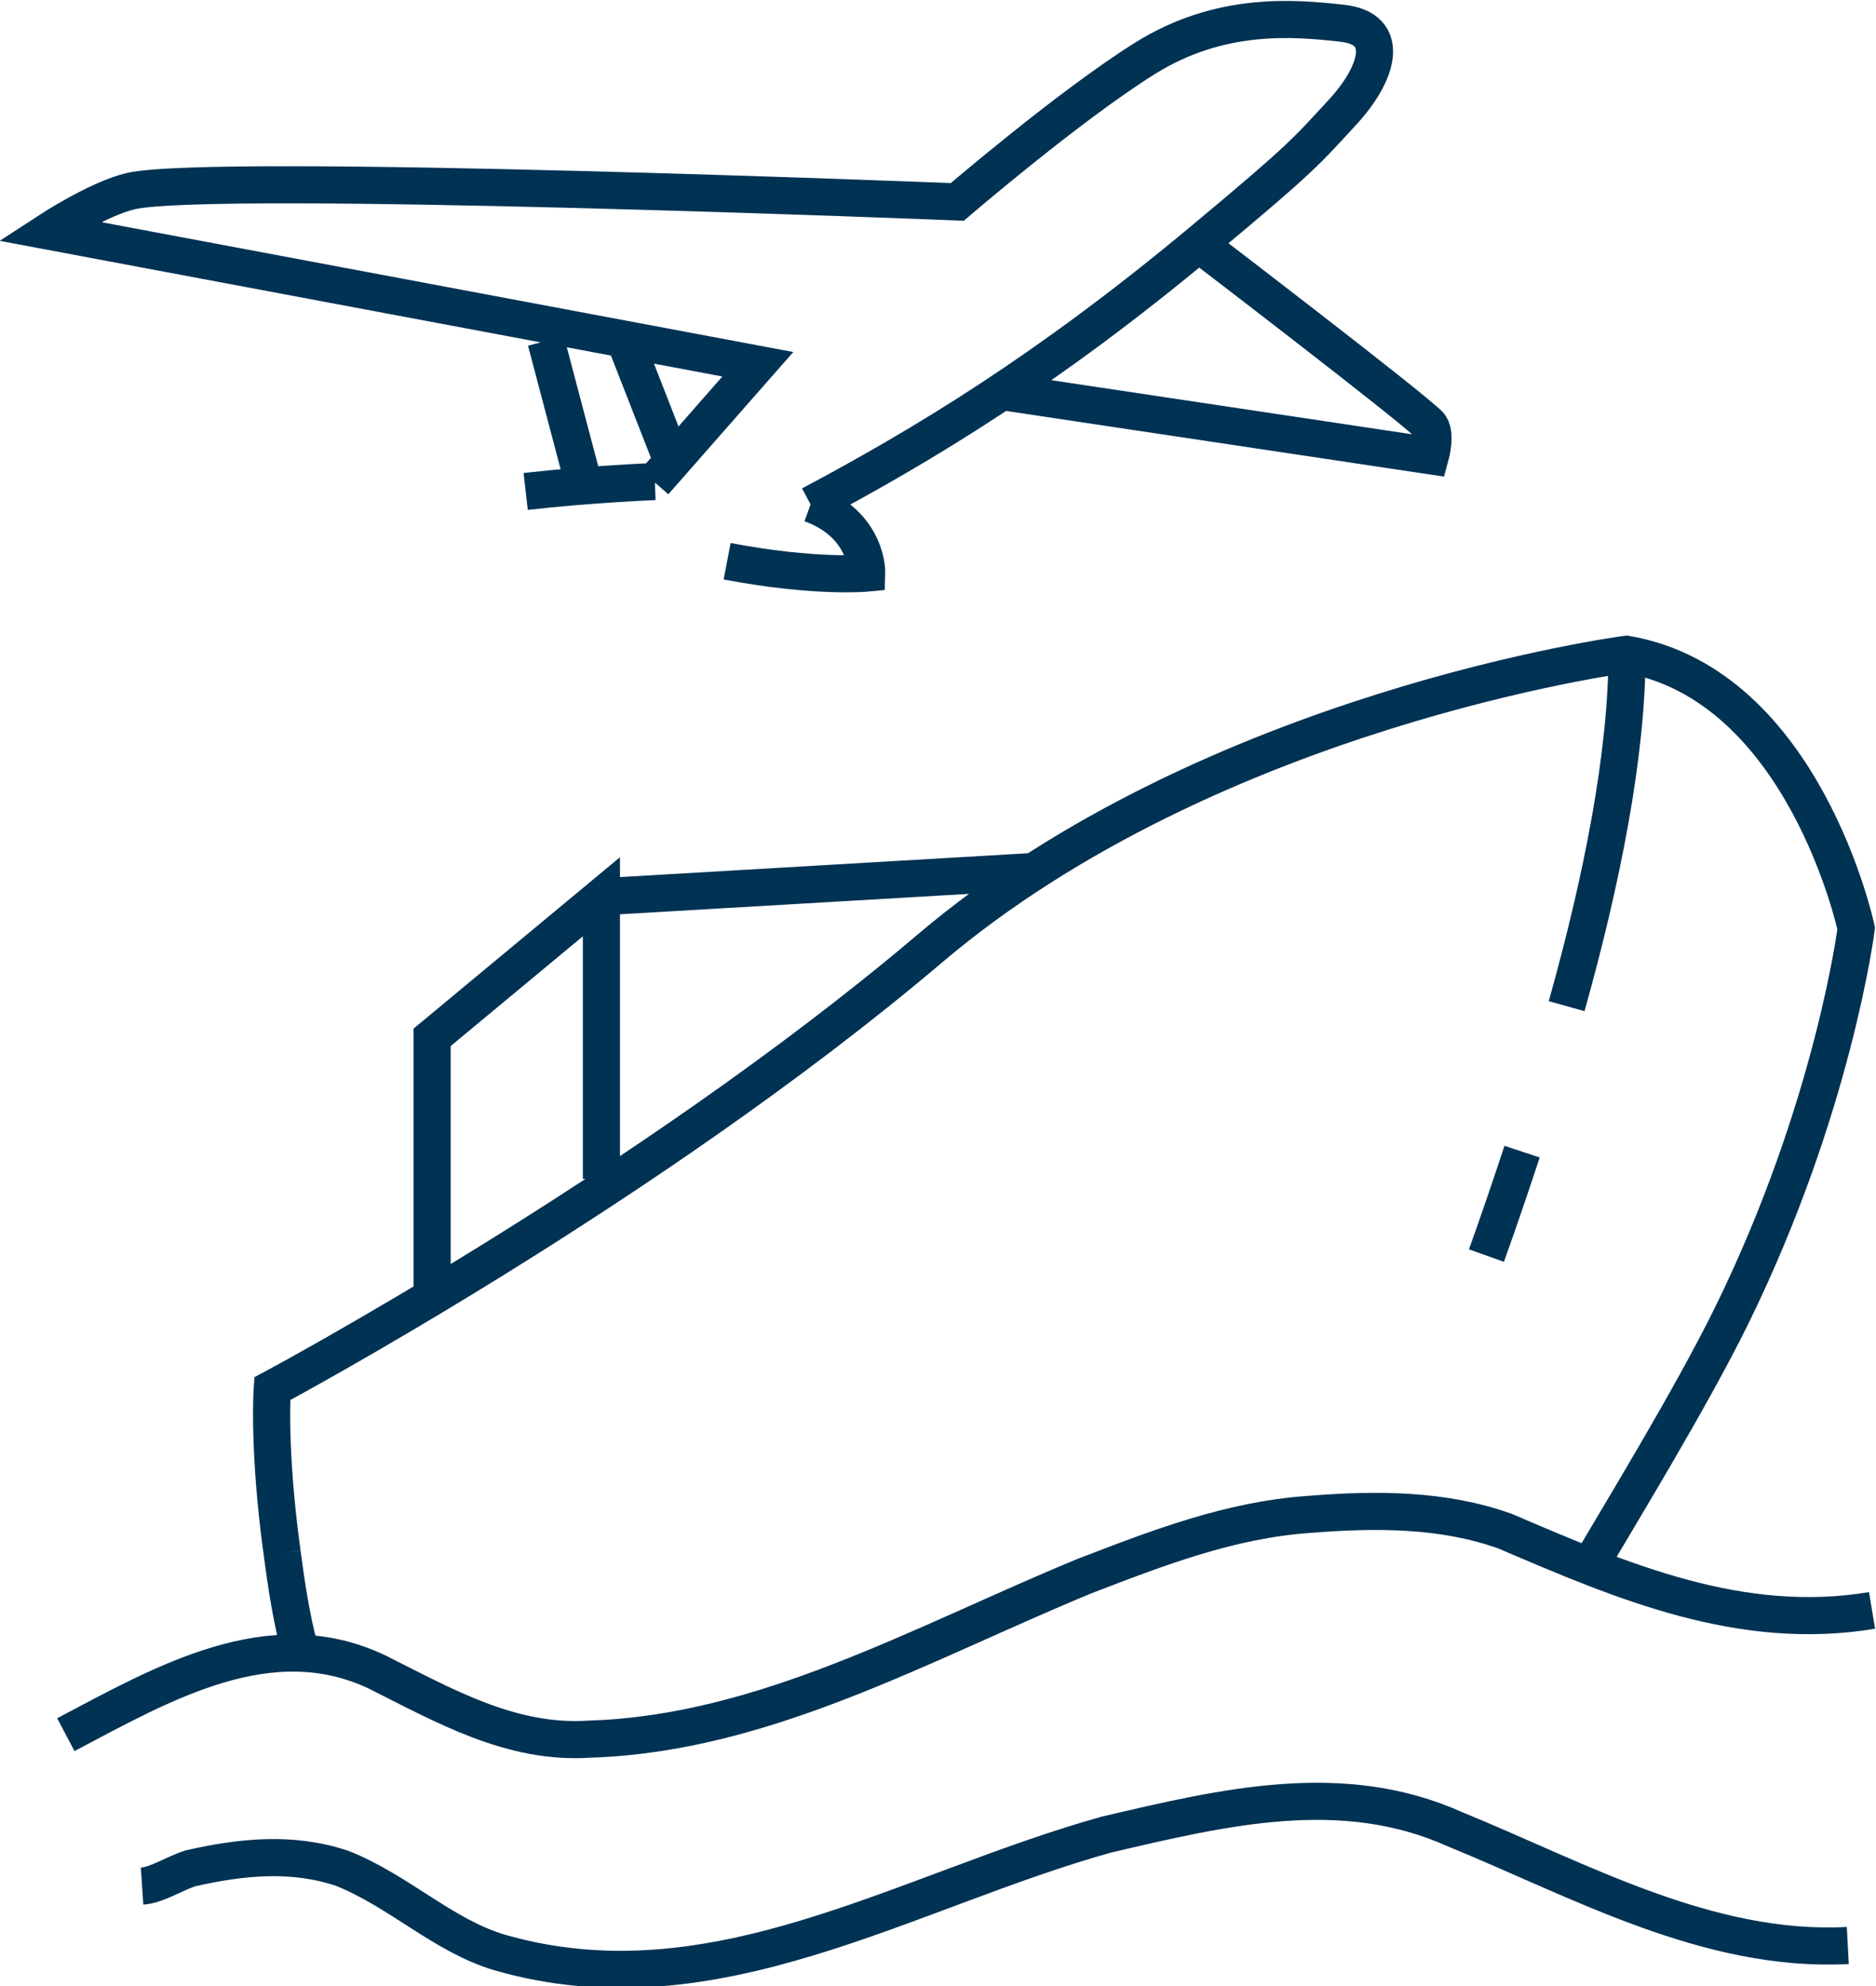
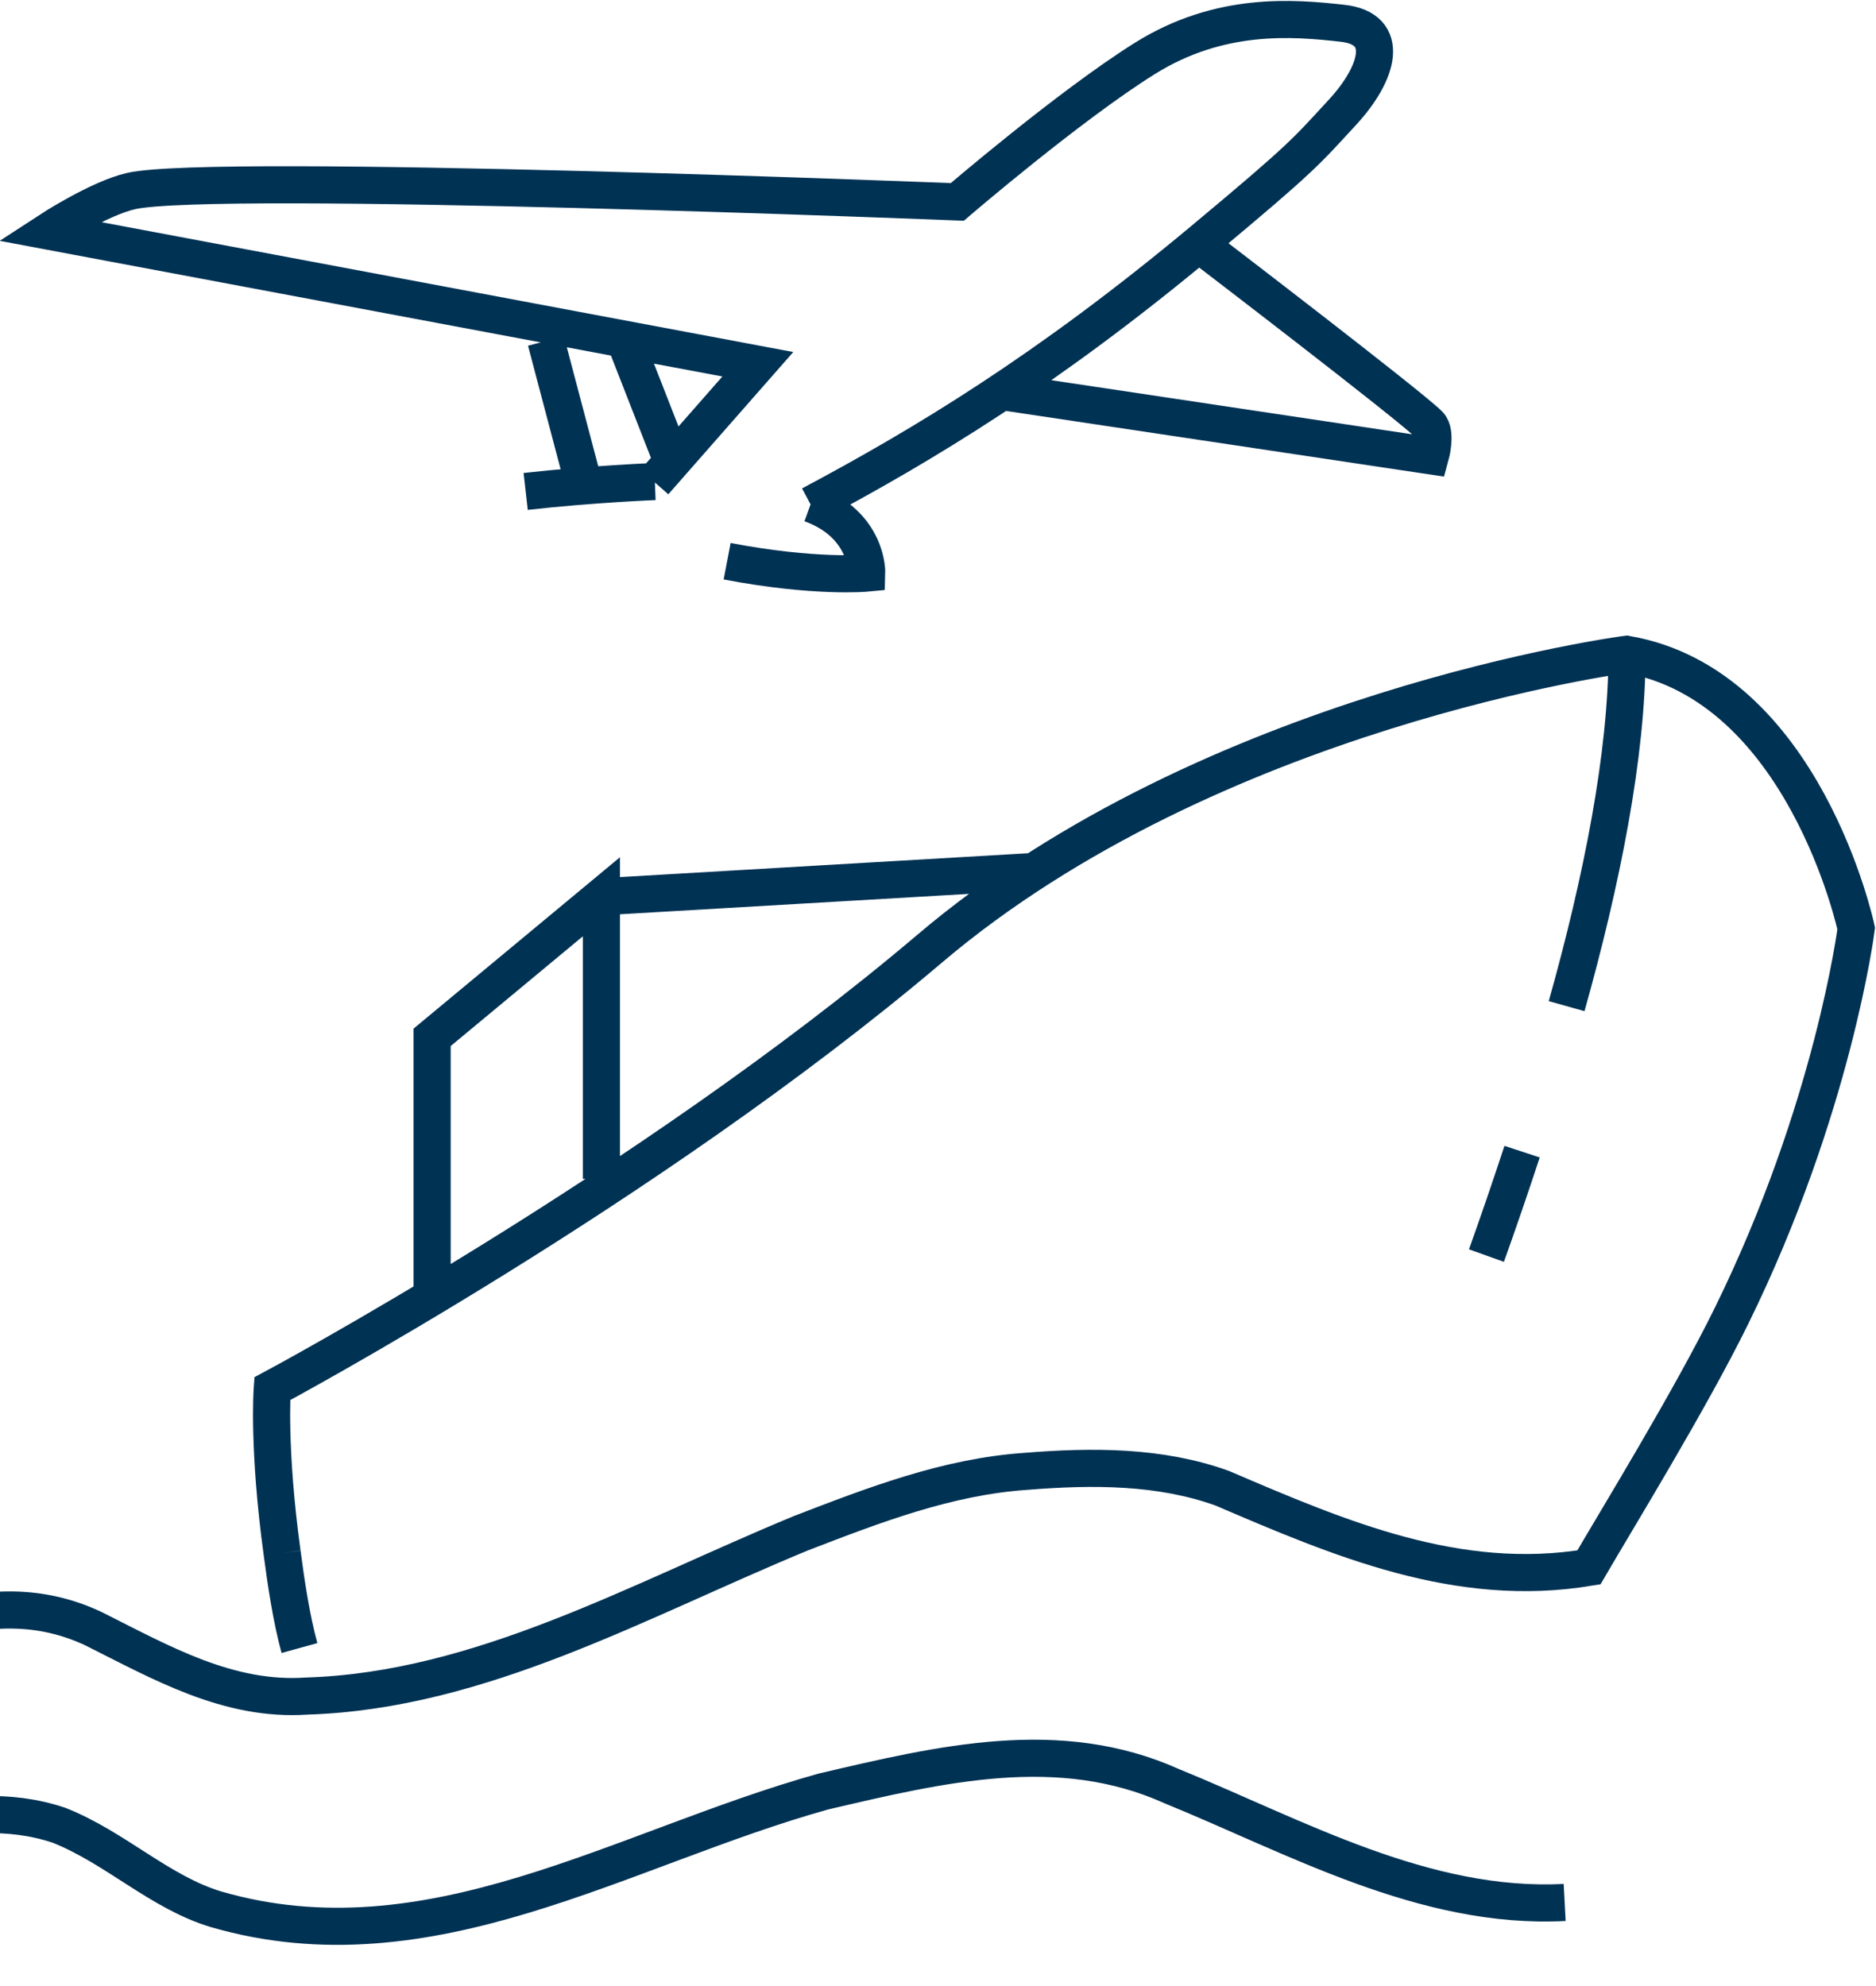
<svg xmlns="http://www.w3.org/2000/svg" id="Layer_2" viewBox="0 0 37.9 40.13">
  <g id="Layer_1-2">
-     <path d="m32.87,13.2c0,2.05-.51,4.6-1.22,7.13m-.9,2.94c-.24.73-.48,1.43-.72,2.1M12.63,6.89l.95,2.43m-2.55-2.43l.76,2.88m4.59.41c1.16.42,1.13,1.4,1.13,1.4,0,0-1.04.1-2.82-.24m-4.07-1.41c1.33-.15,2.61-.2,2.61-.2m11.07-4.74s4.21,3.22,4.57,3.59c.16.16.03.63.03.63l-8.67-1.3m-3.85,2.29c2.29-1.22,4.78-2.72,7.92-5.34,2.04-1.7,2.09-1.8,2.82-2.59.73-.79.99-1.69,0-1.8-.99-.11-2.47-.24-3.99.71-1.52.95-3.79,2.9-3.79,2.9,0,0-14.99-.6-16.69-.22-.66.15-1.67.81-1.67.81l14.33,2.69-2.09,2.38m-1.07,8.38l8.72-.51m-12.14,8.59v-5.24l3.42-2.84v5.7m-6.1,9.48c-.16-.58-.27-1.31-.35-1.92m0,0c-.29-2.11-.2-3.32-.2-3.32,0,0,7.56-4.04,13.28-8.89,5.71-4.85,14.08-5.95,14.08-5.95,3.59.62,4.64,5.54,4.64,5.54,0,0-.46,3.64-2.52,7.83-.83,1.69-2.31,4.1-2.88,5.08m5.72.87c-2.65.44-5.03-.58-7.41-1.6-1.25-.45-2.61-.45-3.97-.34-1.59.11-3.06.68-4.54,1.25-3.29,1.36-6.47,3.18-9.98,3.29-1.59.11-2.95-.68-4.31-1.36-2.16-1.02-4.31.23-6.28,1.27m36,4.26c-2.83.15-5.44-1.33-7.94-2.35-2.27-1.02-4.65-.45-7.04.11-4.08,1.14-7.94,3.63-12.26,2.38-1.14-.34-2.04-1.25-3.18-1.7-1.02-.34-2.04-.23-3.06,0-.34.11-.68.34-.98.36" fill="none" stroke="#003254" stroke-miterlimit="10" stroke-width=".75" />
+     <path d="m32.87,13.2c0,2.05-.51,4.6-1.22,7.13m-.9,2.94c-.24.73-.48,1.43-.72,2.1M12.63,6.89l.95,2.43m-2.55-2.43l.76,2.88m4.59.41c1.16.42,1.13,1.4,1.13,1.4,0,0-1.04.1-2.82-.24m-4.07-1.41c1.33-.15,2.61-.2,2.61-.2m11.07-4.74s4.21,3.22,4.57,3.59c.16.16.03.63.03.63l-8.67-1.3m-3.85,2.29c2.29-1.22,4.78-2.72,7.92-5.34,2.04-1.7,2.09-1.8,2.82-2.59.73-.79.99-1.69,0-1.8-.99-.11-2.47-.24-3.99.71-1.52.95-3.79,2.9-3.79,2.9,0,0-14.99-.6-16.69-.22-.66.15-1.67.81-1.67.81l14.33,2.69-2.09,2.38m-1.07,8.38l8.72-.51m-12.14,8.59v-5.24l3.42-2.84v5.7m-6.1,9.48c-.16-.58-.27-1.31-.35-1.92m0,0c-.29-2.11-.2-3.32-.2-3.32,0,0,7.56-4.04,13.28-8.89,5.71-4.85,14.08-5.95,14.08-5.95,3.59.62,4.64,5.54,4.64,5.54,0,0-.46,3.64-2.52,7.83-.83,1.69-2.31,4.1-2.88,5.08c-2.65.44-5.03-.58-7.41-1.6-1.25-.45-2.61-.45-3.97-.34-1.59.11-3.06.68-4.54,1.25-3.29,1.36-6.47,3.18-9.98,3.29-1.59.11-2.95-.68-4.31-1.36-2.16-1.02-4.31.23-6.28,1.27m36,4.26c-2.83.15-5.44-1.33-7.94-2.35-2.27-1.02-4.65-.45-7.04.11-4.08,1.14-7.94,3.63-12.26,2.38-1.14-.34-2.04-1.25-3.18-1.7-1.02-.34-2.04-.23-3.06,0-.34.11-.68.34-.98.36" fill="none" stroke="#003254" stroke-miterlimit="10" stroke-width=".75" />
  </g>
</svg>